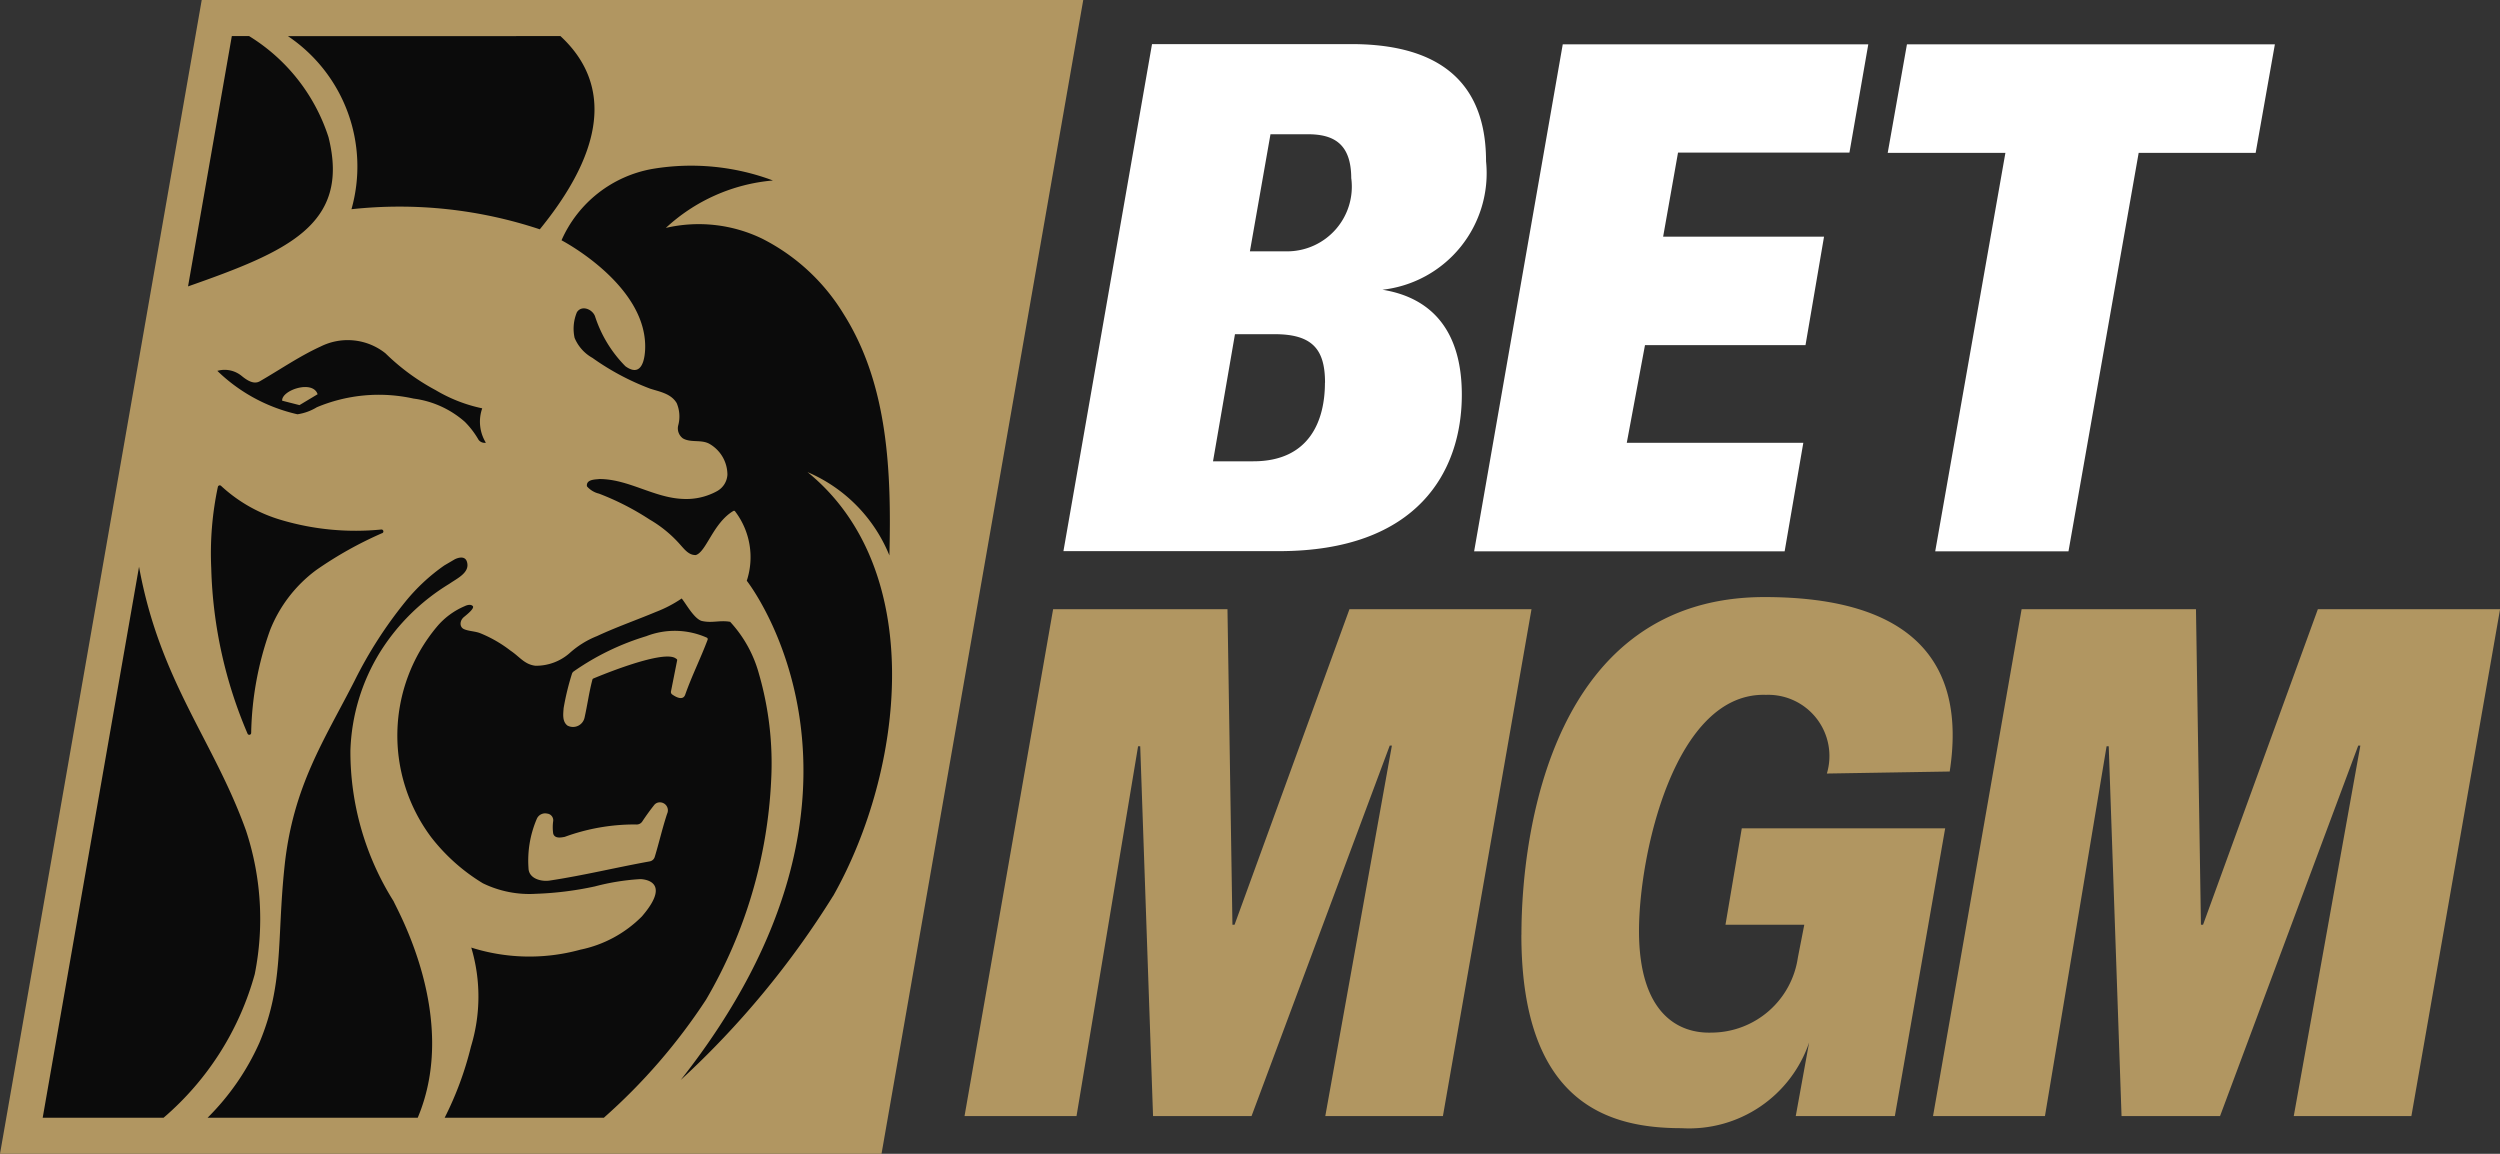
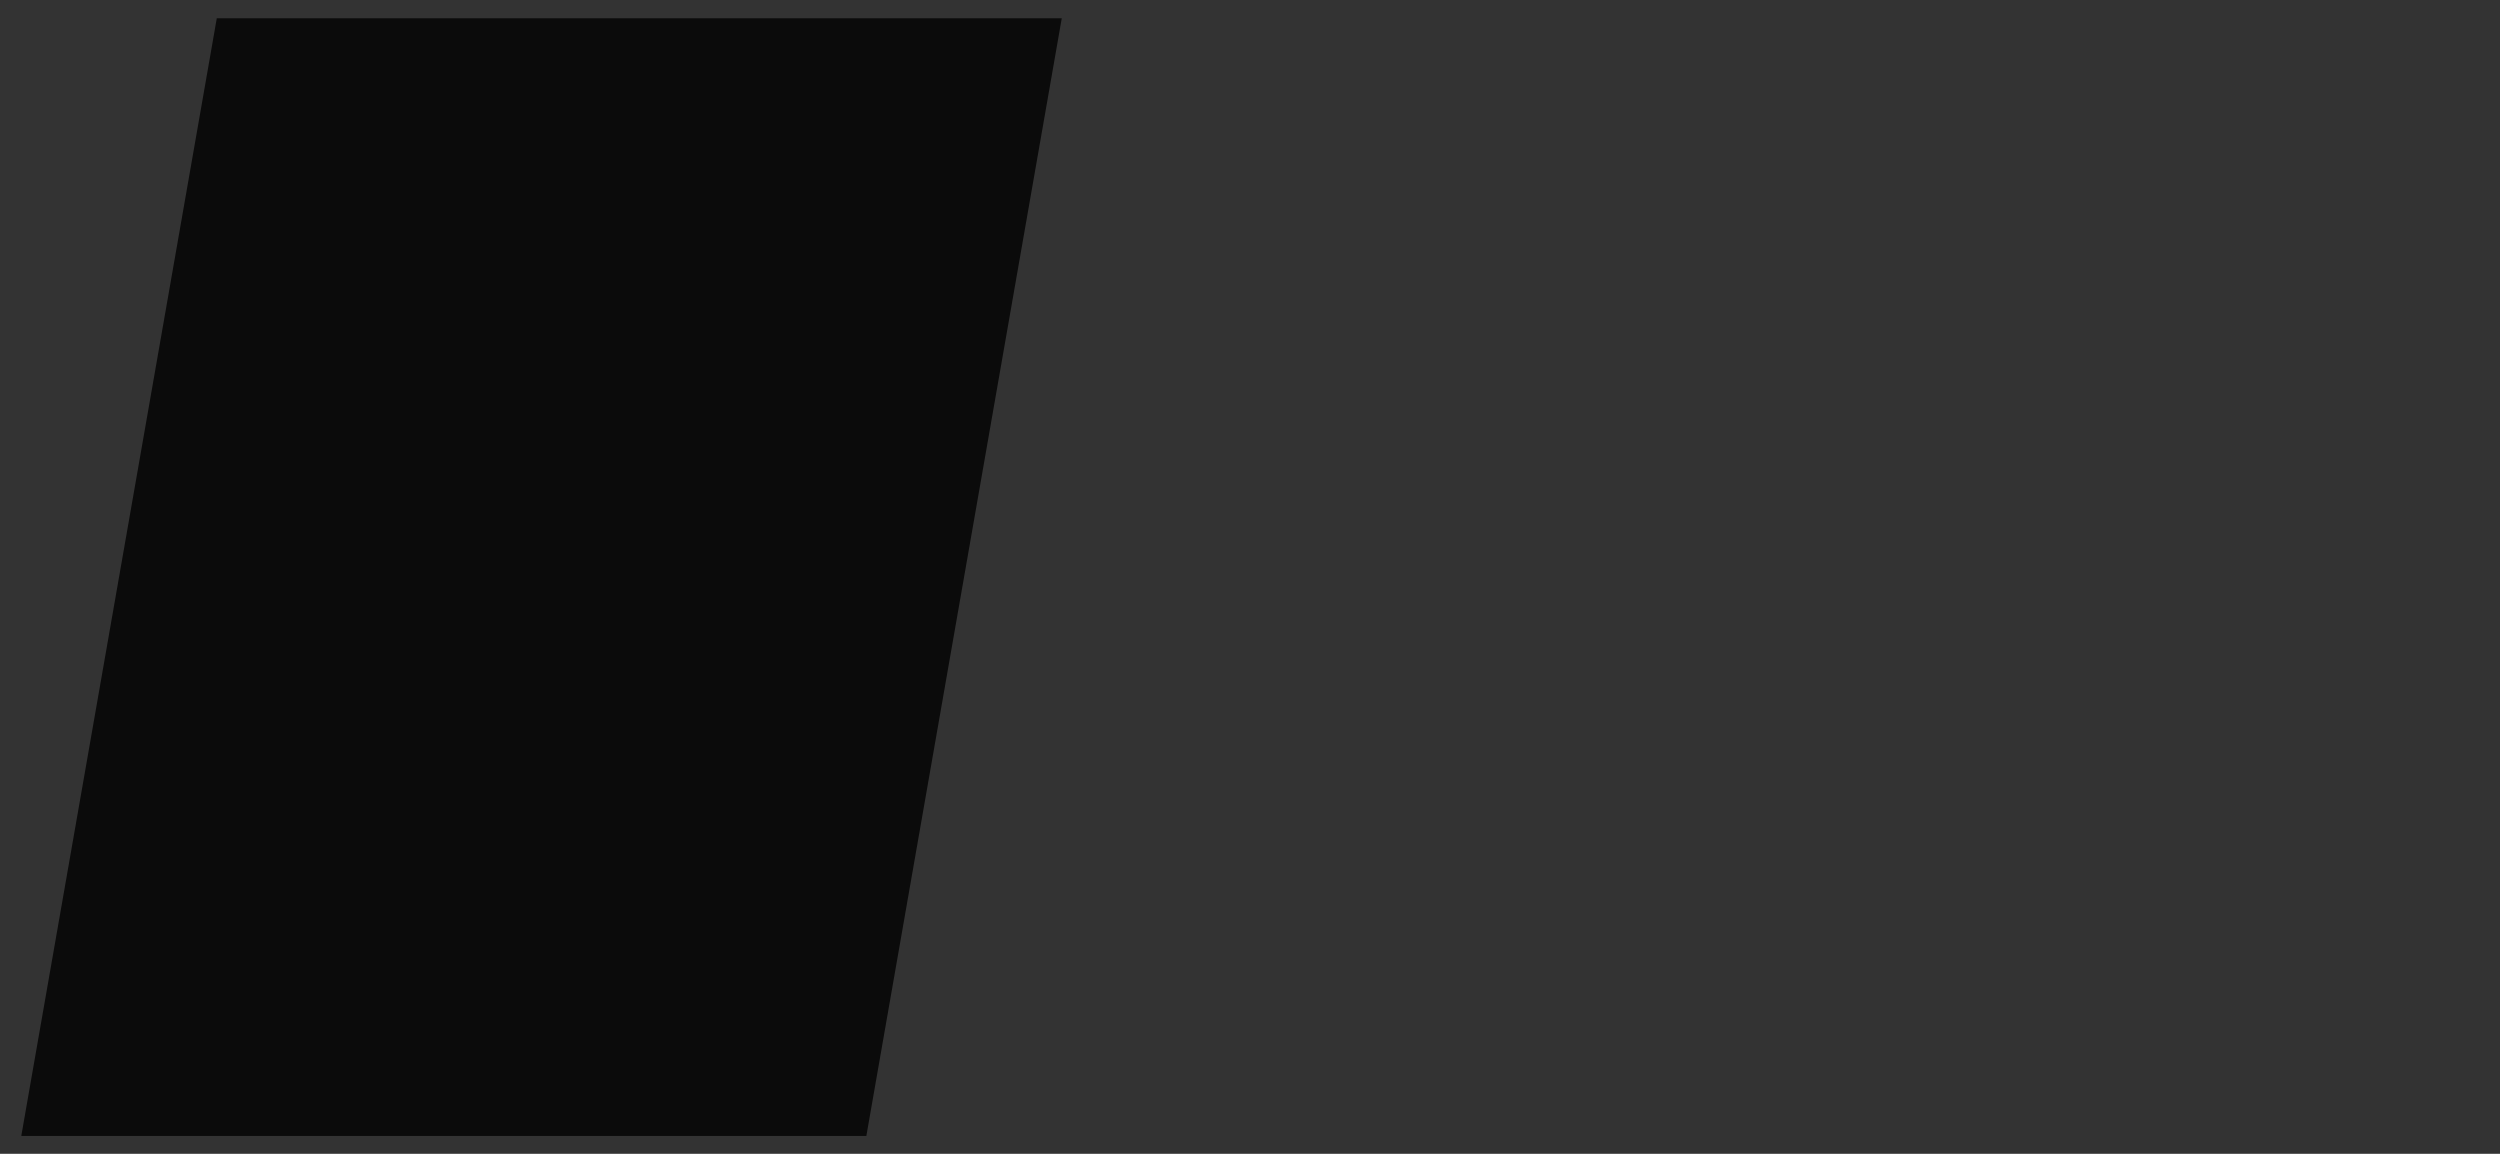
<svg xmlns="http://www.w3.org/2000/svg" id="Слой_1" data-name="Слой 1" viewBox="0 0 78.002 36">
  <rect x="0" y="0" width="78.002" height="36" fill="#333333" stroke="none" />
  <defs>
    <style>.cls-1{fill:#0b0b0b;}.cls-2{fill:#b19661;}.cls-3{fill:#fff;}</style>
  </defs>
  <path class="cls-1" d="M21.827-18H-4.54l6.1-34.873H27.924Z" transform="translate(5.204 53.442)" />
-   <path class="cls-2" d="M4.7-41.138l-.56.336L3.6-40.94c-.025-.326.958-.661,1.106-.2Zm10.69,12.73a.222.222,0,0,0-.18.08q-.2.252-.375.518a.21.21,0,0,1-.2.092,6.343,6.343,0,0,0-2.22.387c-.123.024-.31.057-.358-.1a1.368,1.368,0,0,1,0-.4.21.21,0,0,0-.188-.226.283.283,0,0,0-.32.154,3.3,3.3,0,0,0-.263,1.55c.008.325.393.422.648.387,1.05-.157,2.09-.412,3.134-.6a.2.2,0,0,0,.156-.138c.136-.445.238-.9.386-1.347A.249.249,0,0,0,15.39-28.408ZM12.508-30.8a.369.369,0,0,0,.526-.248c.09-.4.142-.8.246-1.19a.055.055,0,0,1,.018-.029s2.158-.922,2.577-.635c.026.018.055.031.049.061l-.193.972a.093.093,0,0,0,.037.094c.1.072.335.21.407.007.206-.585.484-1.14.7-1.715a.053.053,0,0,0-.022-.062,2.454,2.454,0,0,0-1.894-.047,7.971,7.971,0,0,0-2.265,1.1.146.146,0,0,0-.054.077,8.106,8.106,0,0,0-.26,1.076v.012c-.014.18-.04.405.125.526h0ZM1.09-53.442l-6.294,36H22.3l6.294-36Zm11.192,1.126c1.264,1.168,1.783,3.053-.644,6.029a13.877,13.877,0,0,0-5.876-.627,4.9,4.9,0,0,0-1.982-5.4Zm-7.6,11.58a1.612,1.612,0,0,1-.605.22,5.249,5.249,0,0,1-2.5-1.355.838.838,0,0,1,.756.156c.18.148.385.275.57.169.63-.363,1.234-.782,1.9-1.086a1.89,1.89,0,0,1,2.019.213,6.825,6.825,0,0,0,1.567,1.15,4.727,4.727,0,0,0,1.453.567,1.254,1.254,0,0,0,.114,1.074.238.238,0,0,1-.227-.089,2.7,2.7,0,0,0-.43-.564,3,3,0,0,0-1.6-.725A5.007,5.007,0,0,0,4.682-40.736Zm2.036,3.929a11.931,11.931,0,0,0-2.054,1.15A4.3,4.3,0,0,0,3.222-33.78a10.034,10.034,0,0,0-.589,3.207.059.059,0,0,1-.114.02,14.035,14.035,0,0,1-1.132-5.159,9.983,9.983,0,0,1,.207-2.54.06.06,0,0,1,.072-.045.055.055,0,0,1,.028.015,4.7,4.7,0,0,0,1.9,1.071,8.159,8.159,0,0,0,3.1.29.06.06,0,0,1,.03.114ZM2.028-52.316h.54a5.785,5.785,0,0,1,2.478,3.155c.685,2.739-1.3,3.572-4.383,4.655l1.366-7.81Zm-5.9,33.748L-.866-35.759c.65,3.576,2.327,5.416,3.337,8.23a8.79,8.79,0,0,1,.274,4.479A9.069,9.069,0,0,1-.1-18.568H-3.872Zm11.7,0H1.273a7.743,7.743,0,0,0,1.619-2.345c.764-1.826.54-3.185.779-5.47.259-2.52,1.237-3.952,2.19-5.822a13.3,13.3,0,0,1,1.57-2.448A5.93,5.93,0,0,1,8.659-35.8l.324-.19s.311-.168.383.08c.1.333-.306.513-.554.686a6.568,6.568,0,0,0-2.15,2.116,6.213,6.213,0,0,0-.933,3.092,8.762,8.762,0,0,0,1.348,4.694c.128.3,2.054,3.665.753,6.753Zm5.82,0H8.67a10.343,10.343,0,0,0,.82-2.218A5.344,5.344,0,0,0,9.5-23.877a6,6,0,0,0,3.406.065,3.769,3.769,0,0,0,1.916-1.035c1.007-1.167-.05-1.166-.05-1.166a7.177,7.177,0,0,0-1.412.227,10.244,10.244,0,0,1-1.842.231,3.31,3.31,0,0,1-1.656-.328,5.908,5.908,0,0,1-1.61-1.434,5.289,5.289,0,0,1,.166-6.559,2.3,2.3,0,0,1,.87-.65c.084-.042.205-.073.264,0,.041.075-.17.245-.284.338-.135.115-.14.313.008.377s.34.063.5.124a4.011,4.011,0,0,1,.948.545l0,0c.29.194.433.429.776.472a1.585,1.585,0,0,0,1.075-.4,2.828,2.828,0,0,1,.845-.524c.6-.28,1.23-.5,1.845-.757a3.92,3.92,0,0,0,.8-.418c.13.153.38.625.622.7.333.078.549-.03.89.028a3.9,3.9,0,0,1,.895,1.61,10.044,10.044,0,0,1,.386,3.31,14.929,14.929,0,0,1-2.032,6.868,18.21,18.21,0,0,1-3.185,3.681Zm7.144-6.924a27.61,27.61,0,0,1-4.757,5.746c7.18-9.1,2.061-15.576,2.061-15.576a2.358,2.358,0,0,0-.372-2.175.045.045,0,0,0-.051,0c-.63.379-.84,1.275-1.167,1.373l-.016,0c-.2,0-.335-.173-.458-.31a3.836,3.836,0,0,0-.97-.8,8.31,8.31,0,0,0-1.576-.806.722.722,0,0,1-.371-.221.05.05,0,0,1-.008-.026c-.01-.2.257-.193.394-.209h.006c.91.005,1.7.59,2.607.621a1.982,1.982,0,0,0,1.045-.238.627.627,0,0,0,.333-.514,1.113,1.113,0,0,0-.567-.97c-.256-.138-.571-.024-.82-.166a.388.388,0,0,1-.15-.4,1.064,1.064,0,0,0-.045-.7c-.175-.3-.534-.357-.83-.453a7.9,7.9,0,0,1-1.8-.96,1.276,1.276,0,0,1-.556-.624,1.332,1.332,0,0,1,.072-.8c.147-.229.475-.1.563.12a3.931,3.931,0,0,0,.951,1.566c.66.474.616-.656.616-.656-.031-1.932-2.61-3.275-2.61-3.275a3.828,3.828,0,0,1,2.837-2.227,7.284,7.284,0,0,1,3.759.361,5.62,5.62,0,0,0-3.341,1.48,4.544,4.544,0,0,1,3,.333,6.306,6.306,0,0,1,2.553,2.364c1.391,2.21,1.486,4.934,1.422,7.522a4.783,4.783,0,0,0-2.555-2.6C23.749-35.658,23-29.4,20.794-25.492Z" transform="translate(5.204 53.442)" />
-   <path class="cls-3" d="M40.406-41.126c0,2.383-1.37,4.88-5.706,4.88H27.976l2.764-15.82h6.216c2.035,0,4.206.646,4.206,3.654a3.66,3.66,0,0,1-3.233,4.01C39.455-44.156,40.406-43.132,40.406-41.126ZM36.138-41.5c0-1.025-.376-1.515-1.57-1.515h-1.24l-.685,3.966H33.9c1.77,0,2.235-1.292,2.235-2.45Zm.818-6.372c0-1.07-.53-1.381-1.35-1.381h-1.17L33.794-45.6h1.194a2.019,2.019,0,0,0,1.97-2.273Zm10.194-.8-.463,2.615h5.02l-.578,3.383H46.121l-.568,3.047h5.508l-.583,3.387H40.79l2.765-15.819h9.533L52.5-48.681H47.15Zm18.024,0h-3.65l-2.19,12.433H55.176l2.19-12.433H53.694l.6-3.386h11.48Z" transform="translate(5.204 53.442)" />
-   <path class="cls-2" d="M33.249-24.589h.066L36.9-34.434H42.58L39.816-18.619h-3.67l2.078-11.56h-.067l-4.312,11.56H30.772l-.4-11.538h-.067L28.384-18.619H24.89l2.764-15.815h5.44Zm30.217,0h.067l3.582-9.845H72.8L70.033-18.619h-3.67l2.078-11.56h-.066l-4.312,11.56H60.99l-.4-11.538h-.067L58.6-18.619H55.108l2.764-15.815h5.44l.155,9.845Zm-21.2.312c0-3.3,1.017-10.536,7.584-10.536,4.594,0,6.308,2.022,5.778,5.443l-3.832.063a1.91,1.91,0,0,0-1.9-2.455c-2.852-.095-3.962,4.981-3.962,7.365,0,2.562,1.212,3.21,2.272,3.173a2.733,2.733,0,0,0,2.685-2.341l.2-1.024H48.632l.509-3.008h6.346l-1.57,8.977H50.825l.417-2.295a3.954,3.954,0,0,1-3.98,2.673C45.05-18.242,42.264-18.954,42.264-24.277Z" transform="translate(5.204 53.442)" />
</svg>